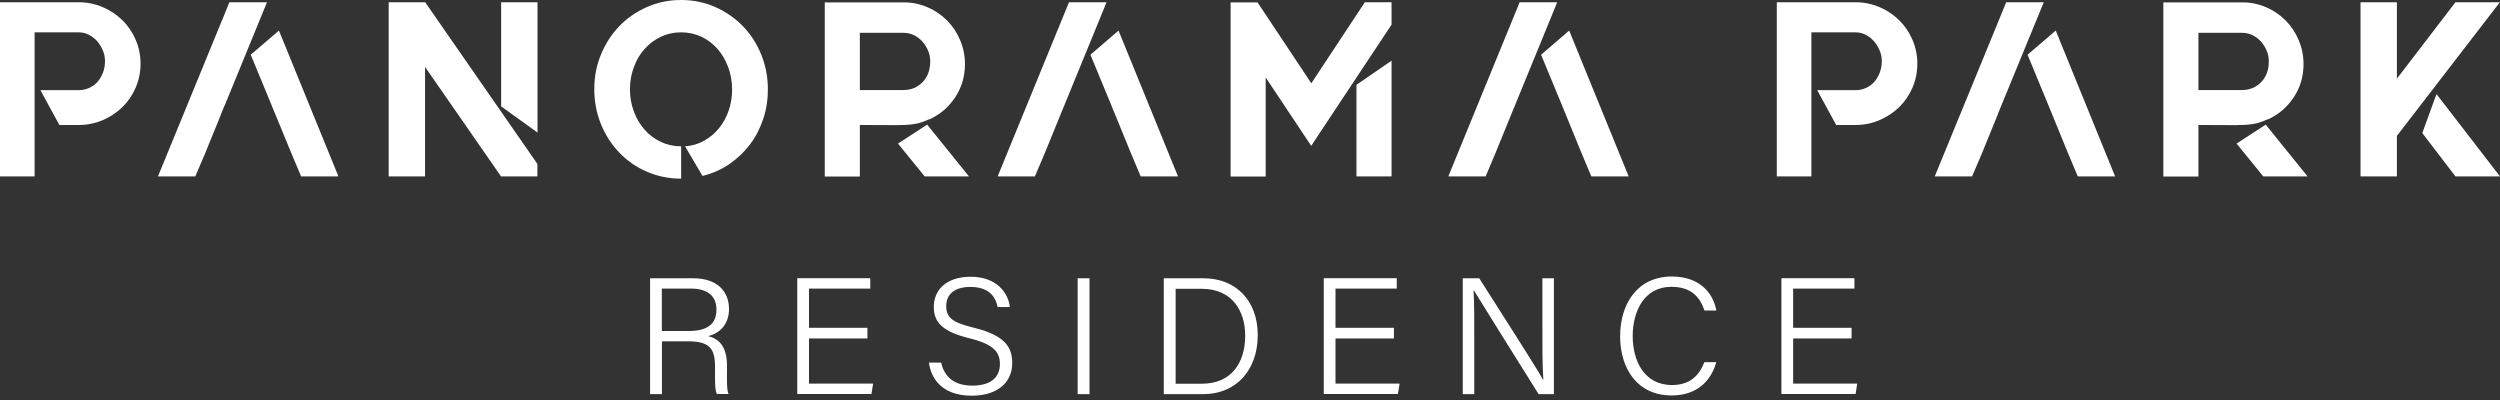
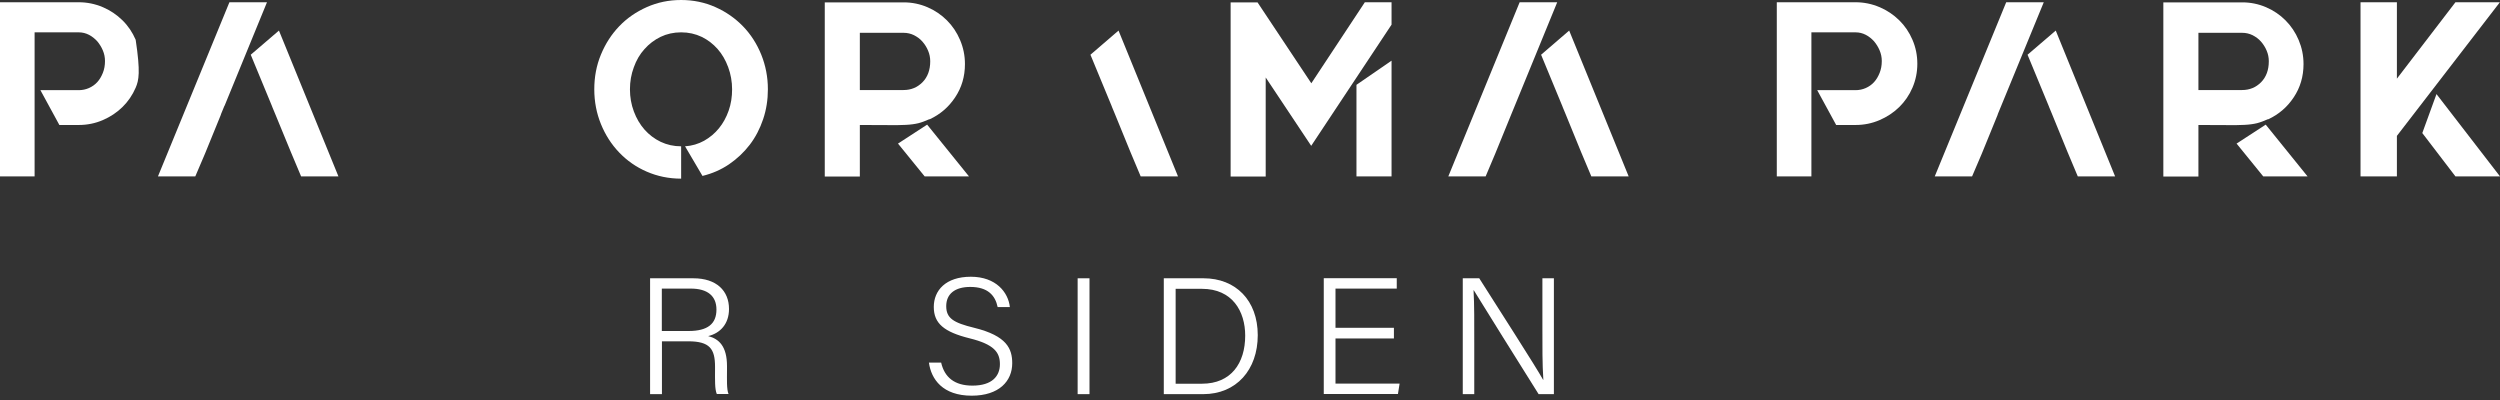
<svg xmlns="http://www.w3.org/2000/svg" width="300" height="48" viewBox="0 0 300 48" fill="none">
  <rect x="0" y="0" width="300" height="48" fill="#333333" stroke="none" />
-   <path d="M12.329 0.853C13.225 1.237 14.007 1.763 14.689 2.431C15.372 3.099 15.898 3.881 16.282 4.777C16.666 5.672 16.865 6.625 16.865 7.648C16.865 8.672 16.666 9.624 16.282 10.52C15.898 11.416 15.358 12.197 14.689 12.851C14.021 13.505 13.225 14.031 12.329 14.415C11.433 14.799 10.48 14.998 9.456 14.998H7.124L4.849 10.819H9.442C9.883 10.819 10.295 10.733 10.679 10.563C11.063 10.392 11.405 10.15 11.675 9.852C11.959 9.539 12.172 9.169 12.343 8.743C12.514 8.316 12.599 7.847 12.599 7.321C12.599 6.881 12.514 6.454 12.343 6.056C12.172 5.644 11.945 5.288 11.675 4.961C11.39 4.649 11.063 4.379 10.679 4.18C10.295 3.981 9.883 3.881 9.442 3.881H4.152V21.168H0V0.27H9.442C10.452 0.27 11.419 0.469 12.315 0.853H12.329Z" fill="white" />
-   <path d="M51.022 0.27L64.488 19.675V21.168H60.122L51.007 8.032V21.168H46.642V0.27H51.007H51.022ZM60.137 0.27H64.502V15.908L60.137 12.766V0.256V0.27Z" fill="white" />
+   <path d="M12.329 0.853C13.225 1.237 14.007 1.763 14.689 2.431C15.372 3.099 15.898 3.881 16.282 4.777C16.865 8.672 16.666 9.624 16.282 10.52C15.898 11.416 15.358 12.197 14.689 12.851C14.021 13.505 13.225 14.031 12.329 14.415C11.433 14.799 10.48 14.998 9.456 14.998H7.124L4.849 10.819H9.442C9.883 10.819 10.295 10.733 10.679 10.563C11.063 10.392 11.405 10.15 11.675 9.852C11.959 9.539 12.172 9.169 12.343 8.743C12.514 8.316 12.599 7.847 12.599 7.321C12.599 6.881 12.514 6.454 12.343 6.056C12.172 5.644 11.945 5.288 11.675 4.961C11.39 4.649 11.063 4.379 10.679 4.18C10.295 3.981 9.883 3.881 9.442 3.881H4.152V21.168H0V0.27H9.442C10.452 0.27 11.419 0.469 12.315 0.853H12.329Z" fill="white" />
  <path d="M81.723 0C83.202 0 84.567 0.284 85.847 0.853C87.126 1.422 88.221 2.189 89.16 3.156C90.098 4.123 90.824 5.26 91.35 6.554C91.876 7.862 92.146 9.241 92.146 10.719C92.146 11.97 91.961 13.164 91.577 14.302C91.193 15.439 90.667 16.462 89.97 17.372C89.274 18.282 88.435 19.064 87.482 19.718C86.515 20.372 85.463 20.827 84.297 21.111L82.206 17.557C83.045 17.5 83.799 17.273 84.496 16.889C85.178 16.505 85.775 16.007 86.273 15.396C86.771 14.785 87.155 14.088 87.439 13.278C87.724 12.468 87.852 11.615 87.852 10.719C87.852 9.823 87.695 8.899 87.382 8.061C87.07 7.222 86.657 6.497 86.117 5.886C85.576 5.274 84.936 4.777 84.197 4.421C83.443 4.066 82.633 3.881 81.737 3.881C80.841 3.881 80.016 4.066 79.277 4.421C78.537 4.777 77.883 5.274 77.343 5.886C76.788 6.497 76.362 7.222 76.063 8.061C75.75 8.899 75.594 9.781 75.594 10.719C75.594 11.657 75.75 12.539 76.063 13.377C76.376 14.216 76.803 14.941 77.343 15.553C77.883 16.164 78.537 16.661 79.277 17.017C80.031 17.372 80.841 17.557 81.737 17.557V21.438C80.258 21.438 78.893 21.154 77.613 20.599C76.333 20.045 75.238 19.277 74.3 18.296C73.361 17.315 72.636 16.178 72.11 14.884C71.584 13.591 71.314 12.197 71.314 10.719C71.314 9.241 71.57 7.862 72.11 6.554C72.65 5.246 73.376 4.123 74.3 3.156C75.224 2.189 76.333 1.422 77.613 0.853C78.893 0.284 80.258 0 81.737 0H81.723Z" fill="white" />
  <path d="M111.528 14.302C111.044 14.515 110.604 14.685 110.205 14.785C109.793 14.884 109.295 14.956 108.712 14.984C108.129 15.012 107.404 15.027 106.537 15.012C105.669 15.012 104.546 14.998 103.181 14.998V21.182H98.972V0.284H108.442C109.452 0.284 110.405 0.483 111.3 0.867C112.196 1.251 112.964 1.777 113.633 2.445C114.301 3.113 114.827 3.895 115.211 4.805C115.595 5.715 115.794 6.667 115.794 7.691C115.794 9.184 115.396 10.52 114.614 11.686C113.832 12.866 112.808 13.733 111.556 14.316L111.528 14.302ZM103.167 10.804H108.428C109.324 10.804 110.078 10.492 110.703 9.866C111.315 9.241 111.627 8.402 111.627 7.35C111.627 6.909 111.542 6.483 111.372 6.085C111.201 5.672 110.973 5.317 110.689 4.99C110.405 4.663 110.063 4.421 109.679 4.222C109.295 4.037 108.883 3.938 108.442 3.938H103.181V10.804H103.167ZM116.277 21.168H110.959L107.76 17.23L111.258 14.956L116.277 21.168Z" fill="white" />
  <path d="M163.758 0.27H166.986V2.957L157.344 17.5L151.884 9.297V21.182H147.675V0.284H150.903L157.359 9.994L163.772 0.284L163.758 0.27ZM162.776 21.168V10.179L166.986 7.279V21.168H162.776Z" fill="white" />
  <path d="M225.544 0.853C226.44 1.237 227.222 1.763 227.905 2.431C228.587 3.099 229.113 3.881 229.497 4.777C229.881 5.672 230.08 6.625 230.08 7.648C230.08 8.672 229.881 9.624 229.497 10.52C229.113 11.416 228.573 12.197 227.905 12.851C227.236 13.505 226.44 14.031 225.544 14.415C224.648 14.799 223.695 14.998 222.672 14.998H220.34L218.064 10.819H222.657C223.098 10.819 223.511 10.733 223.895 10.563C224.279 10.392 224.62 10.15 224.89 9.852C225.174 9.539 225.388 9.169 225.558 8.743C225.729 8.316 225.814 7.847 225.814 7.321C225.814 6.881 225.729 6.454 225.558 6.056C225.388 5.644 225.16 5.288 224.89 4.961C224.606 4.649 224.279 4.379 223.895 4.18C223.511 3.981 223.098 3.881 222.657 3.881H217.368V21.168H213.215V0.27H222.657C223.667 0.27 224.634 0.469 225.53 0.853H225.544Z" fill="white" />
  <path d="M272.157 14.302C271.674 14.515 271.233 14.685 270.835 14.785C270.423 14.884 269.925 14.956 269.342 14.984C268.759 15.012 268.034 15.027 267.166 15.012C266.299 15.012 265.175 14.998 263.81 14.998V21.182H259.601V0.284H269.072C270.081 0.284 271.034 0.483 271.93 0.867C272.826 1.251 273.594 1.777 274.262 2.445C274.93 3.113 275.456 3.895 275.84 4.805C276.224 5.715 276.423 6.667 276.423 7.691C276.423 9.184 276.025 10.52 275.243 11.686C274.461 12.866 273.437 13.733 272.186 14.316L272.157 14.302ZM263.796 10.804H269.057C269.953 10.804 270.707 10.492 271.333 9.866C271.944 9.241 272.257 8.402 272.257 7.35C272.257 6.909 272.172 6.483 272.001 6.085C271.83 5.672 271.603 5.317 271.318 4.99C271.034 4.663 270.693 4.421 270.309 4.222C269.925 4.037 269.512 3.938 269.072 3.938H263.81V10.804H263.796ZM276.907 21.168H271.589L268.389 17.23L271.887 14.956L276.907 21.168Z" fill="white" />
  <path d="M299.985 0.27L287.628 16.306V21.168H283.263V0.27H287.628V9.44L294.653 0.27H300H299.985ZM290.671 15.979L292.378 11.288L300 21.168H294.653L290.686 15.979H290.671Z" fill="white" />
  <path d="M26.52 13.733H26.506L26.933 12.695H26.947L32.038 0.27H27.53L18.955 21.168H23.435L24.601 18.438L26.52 13.733Z" fill="white" />
  <path d="M33.474 3.668L30.089 6.568L32.663 12.795V12.809L33.047 13.733L34.896 18.225L36.133 21.168H40.612L33.474 3.668Z" fill="white" />
-   <path d="M127.269 13.733L127.696 12.695L132.787 0.27H128.279L119.719 21.168H124.184L125.35 18.438L127.269 13.733Z" fill="white" />
  <path d="M134.223 3.668L130.853 6.568L133.427 12.795V12.809L133.811 13.733L135.645 18.225L136.882 21.168H141.361L134.223 3.668Z" fill="white" />
  <path d="M181.348 13.733L181.775 12.695L186.866 0.27H182.358L173.797 21.168H178.277L179.429 18.438L181.348 13.733Z" fill="white" />
  <path d="M188.301 3.668L184.931 6.568L187.505 12.795V12.809L187.889 13.733L189.723 18.225L190.96 21.168H195.44L188.301 3.668Z" fill="white" />
  <path d="M239.735 13.733H239.721L240.148 12.695L245.253 0.27H240.745L232.17 21.168H236.65L237.816 18.438L239.735 13.733Z" fill="white" />
  <path d="M246.689 3.668L243.305 6.568L245.879 12.795V12.809L246.262 13.733L248.097 18.225L249.334 21.168H253.813L246.689 3.668Z" fill="white" />
  <path d="M79.433 40.971V47.297H78.011V33.394H83.201C85.988 33.394 87.481 34.901 87.481 37.076C87.481 38.867 86.429 39.99 84.979 40.331C86.273 40.658 87.24 41.554 87.24 43.928V44.497C87.24 45.464 87.183 46.729 87.425 47.283H86.017C85.761 46.686 85.804 45.591 85.804 44.34V44.013C85.804 41.867 85.178 40.957 82.59 40.957H79.433V40.971ZM79.433 39.72H82.632C84.936 39.72 85.974 38.853 85.974 37.147C85.974 35.541 84.936 34.631 82.888 34.631H79.419V39.72H79.433Z" fill="white" />
-   <path d="M104.091 40.616H97.08V46.032H104.773L104.574 47.283H95.672V33.38H104.432V34.631H97.08V39.336H104.091V40.587V40.616Z" fill="white" />
  <path d="M112.935 43.502C113.334 45.264 114.528 46.274 116.689 46.274C119.064 46.274 119.989 45.122 119.989 43.7C119.989 42.279 119.292 41.326 116.362 40.601C113.277 39.834 112.054 38.81 112.054 36.834C112.054 34.858 113.476 33.209 116.505 33.209C119.533 33.209 120.998 35.1 121.183 36.848H119.718C119.434 35.469 118.552 34.432 116.434 34.432C114.571 34.432 113.547 35.285 113.547 36.735C113.547 38.185 114.4 38.725 116.903 39.336C120.842 40.303 121.467 41.867 121.467 43.587C121.467 45.719 119.903 47.482 116.604 47.482C113.12 47.482 111.741 45.506 111.471 43.516H112.935V43.502Z" fill="white" />
  <path d="M130.739 33.394V47.297H129.317V33.394H130.739Z" fill="white" />
  <path d="M139.655 33.394H144.433C148.286 33.394 150.931 36.052 150.931 40.218C150.931 44.383 148.357 47.297 144.39 47.297H139.655V33.394ZM141.077 46.046H144.234C147.732 46.046 149.424 43.573 149.424 40.275C149.424 37.36 147.888 34.659 144.234 34.659H141.077V46.06V46.046Z" fill="white" />
  <path d="M167.27 40.616H160.259V46.032H167.952L167.753 47.283H158.852V33.38H167.611V34.631H160.259V39.336H167.27V40.587V40.616Z" fill="white" />
  <path d="M175.532 47.297V33.394H177.509C179.599 36.692 184.348 44.07 185.173 45.577H185.202C185.074 43.672 185.088 41.554 185.088 39.294V33.394H186.467V47.297H184.633C182.67 44.17 177.793 36.379 176.855 34.83H176.826C176.926 36.55 176.911 38.725 176.911 41.241V47.297H175.518H175.532Z" fill="white" />
-   <path d="M205.949 43.473C205.309 45.748 203.617 47.454 200.588 47.454C196.521 47.454 194.417 44.283 194.417 40.36C194.417 36.436 196.493 33.181 200.631 33.181C203.759 33.181 205.522 34.943 205.963 37.261H204.541C203.972 35.583 202.877 34.417 200.56 34.417C197.275 34.417 195.924 37.403 195.924 40.317C195.924 43.231 197.246 46.203 200.645 46.203C202.849 46.203 203.915 45.008 204.527 43.459H205.949V43.473Z" fill="white" />
-   <path d="M222.188 40.616H215.177V46.032H222.87L222.671 47.283H213.769V33.38H222.529V34.631H215.177V39.336H222.188V40.587V40.616Z" fill="white" />
</svg>